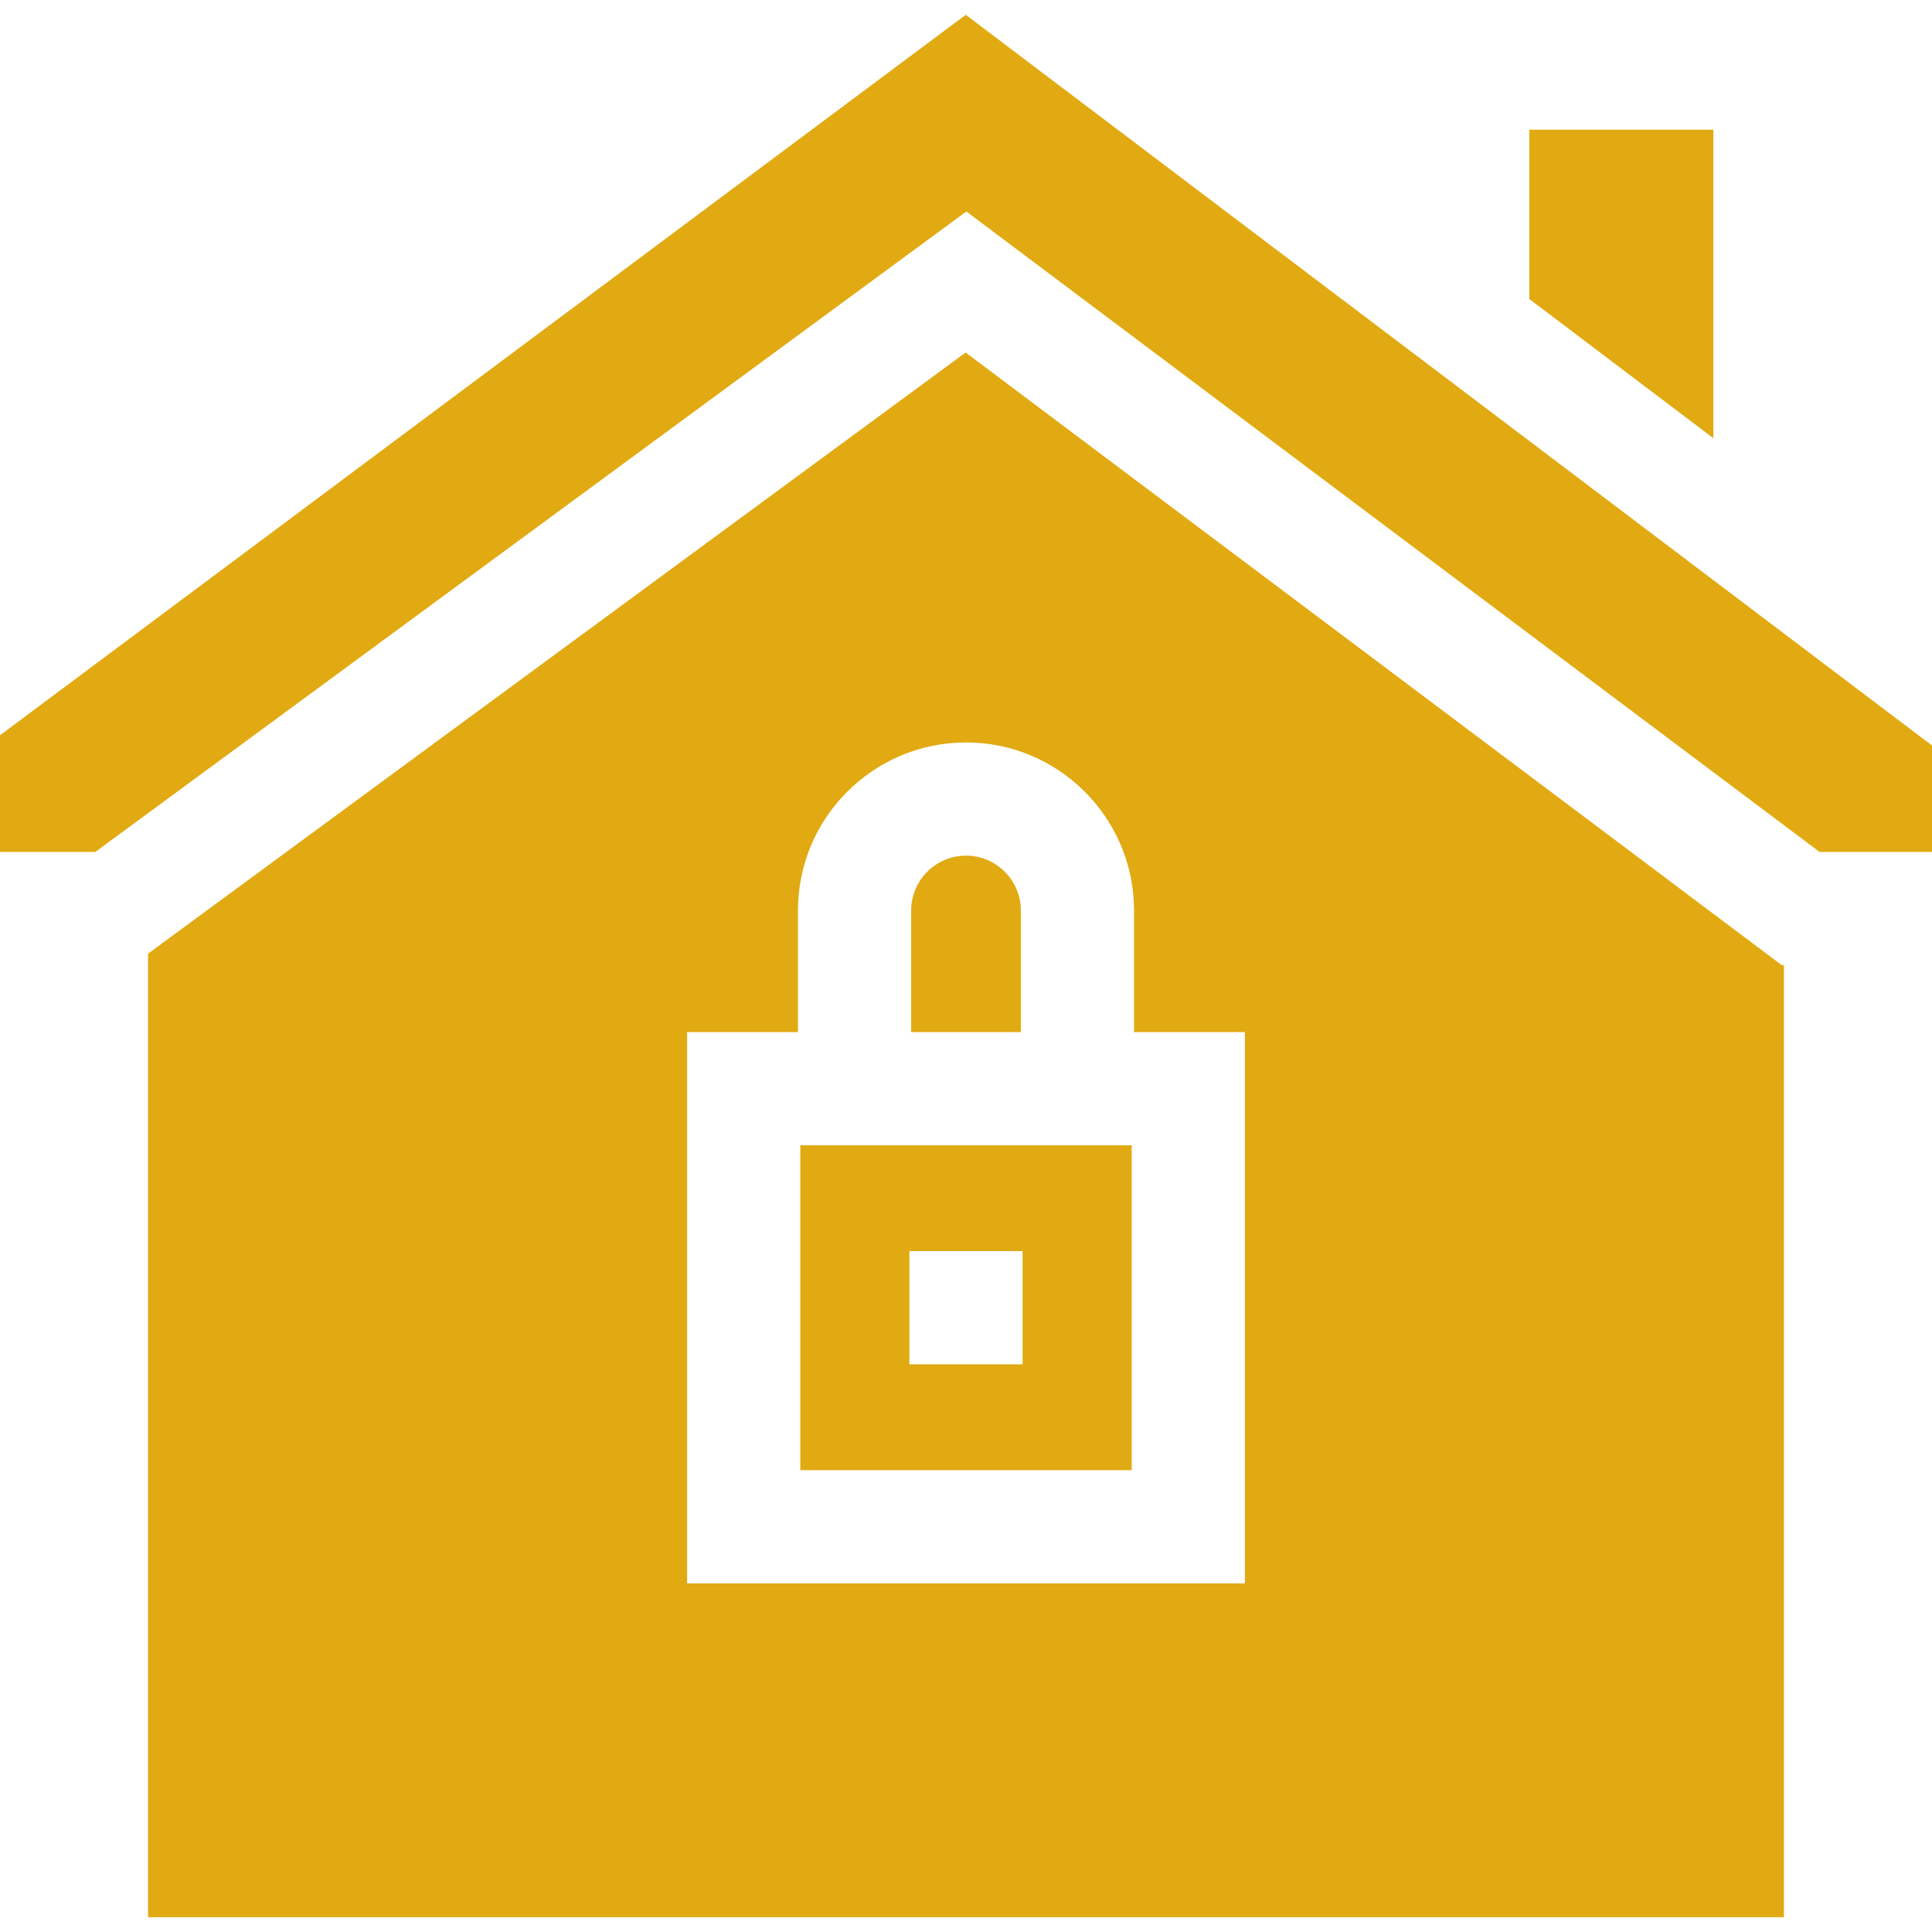
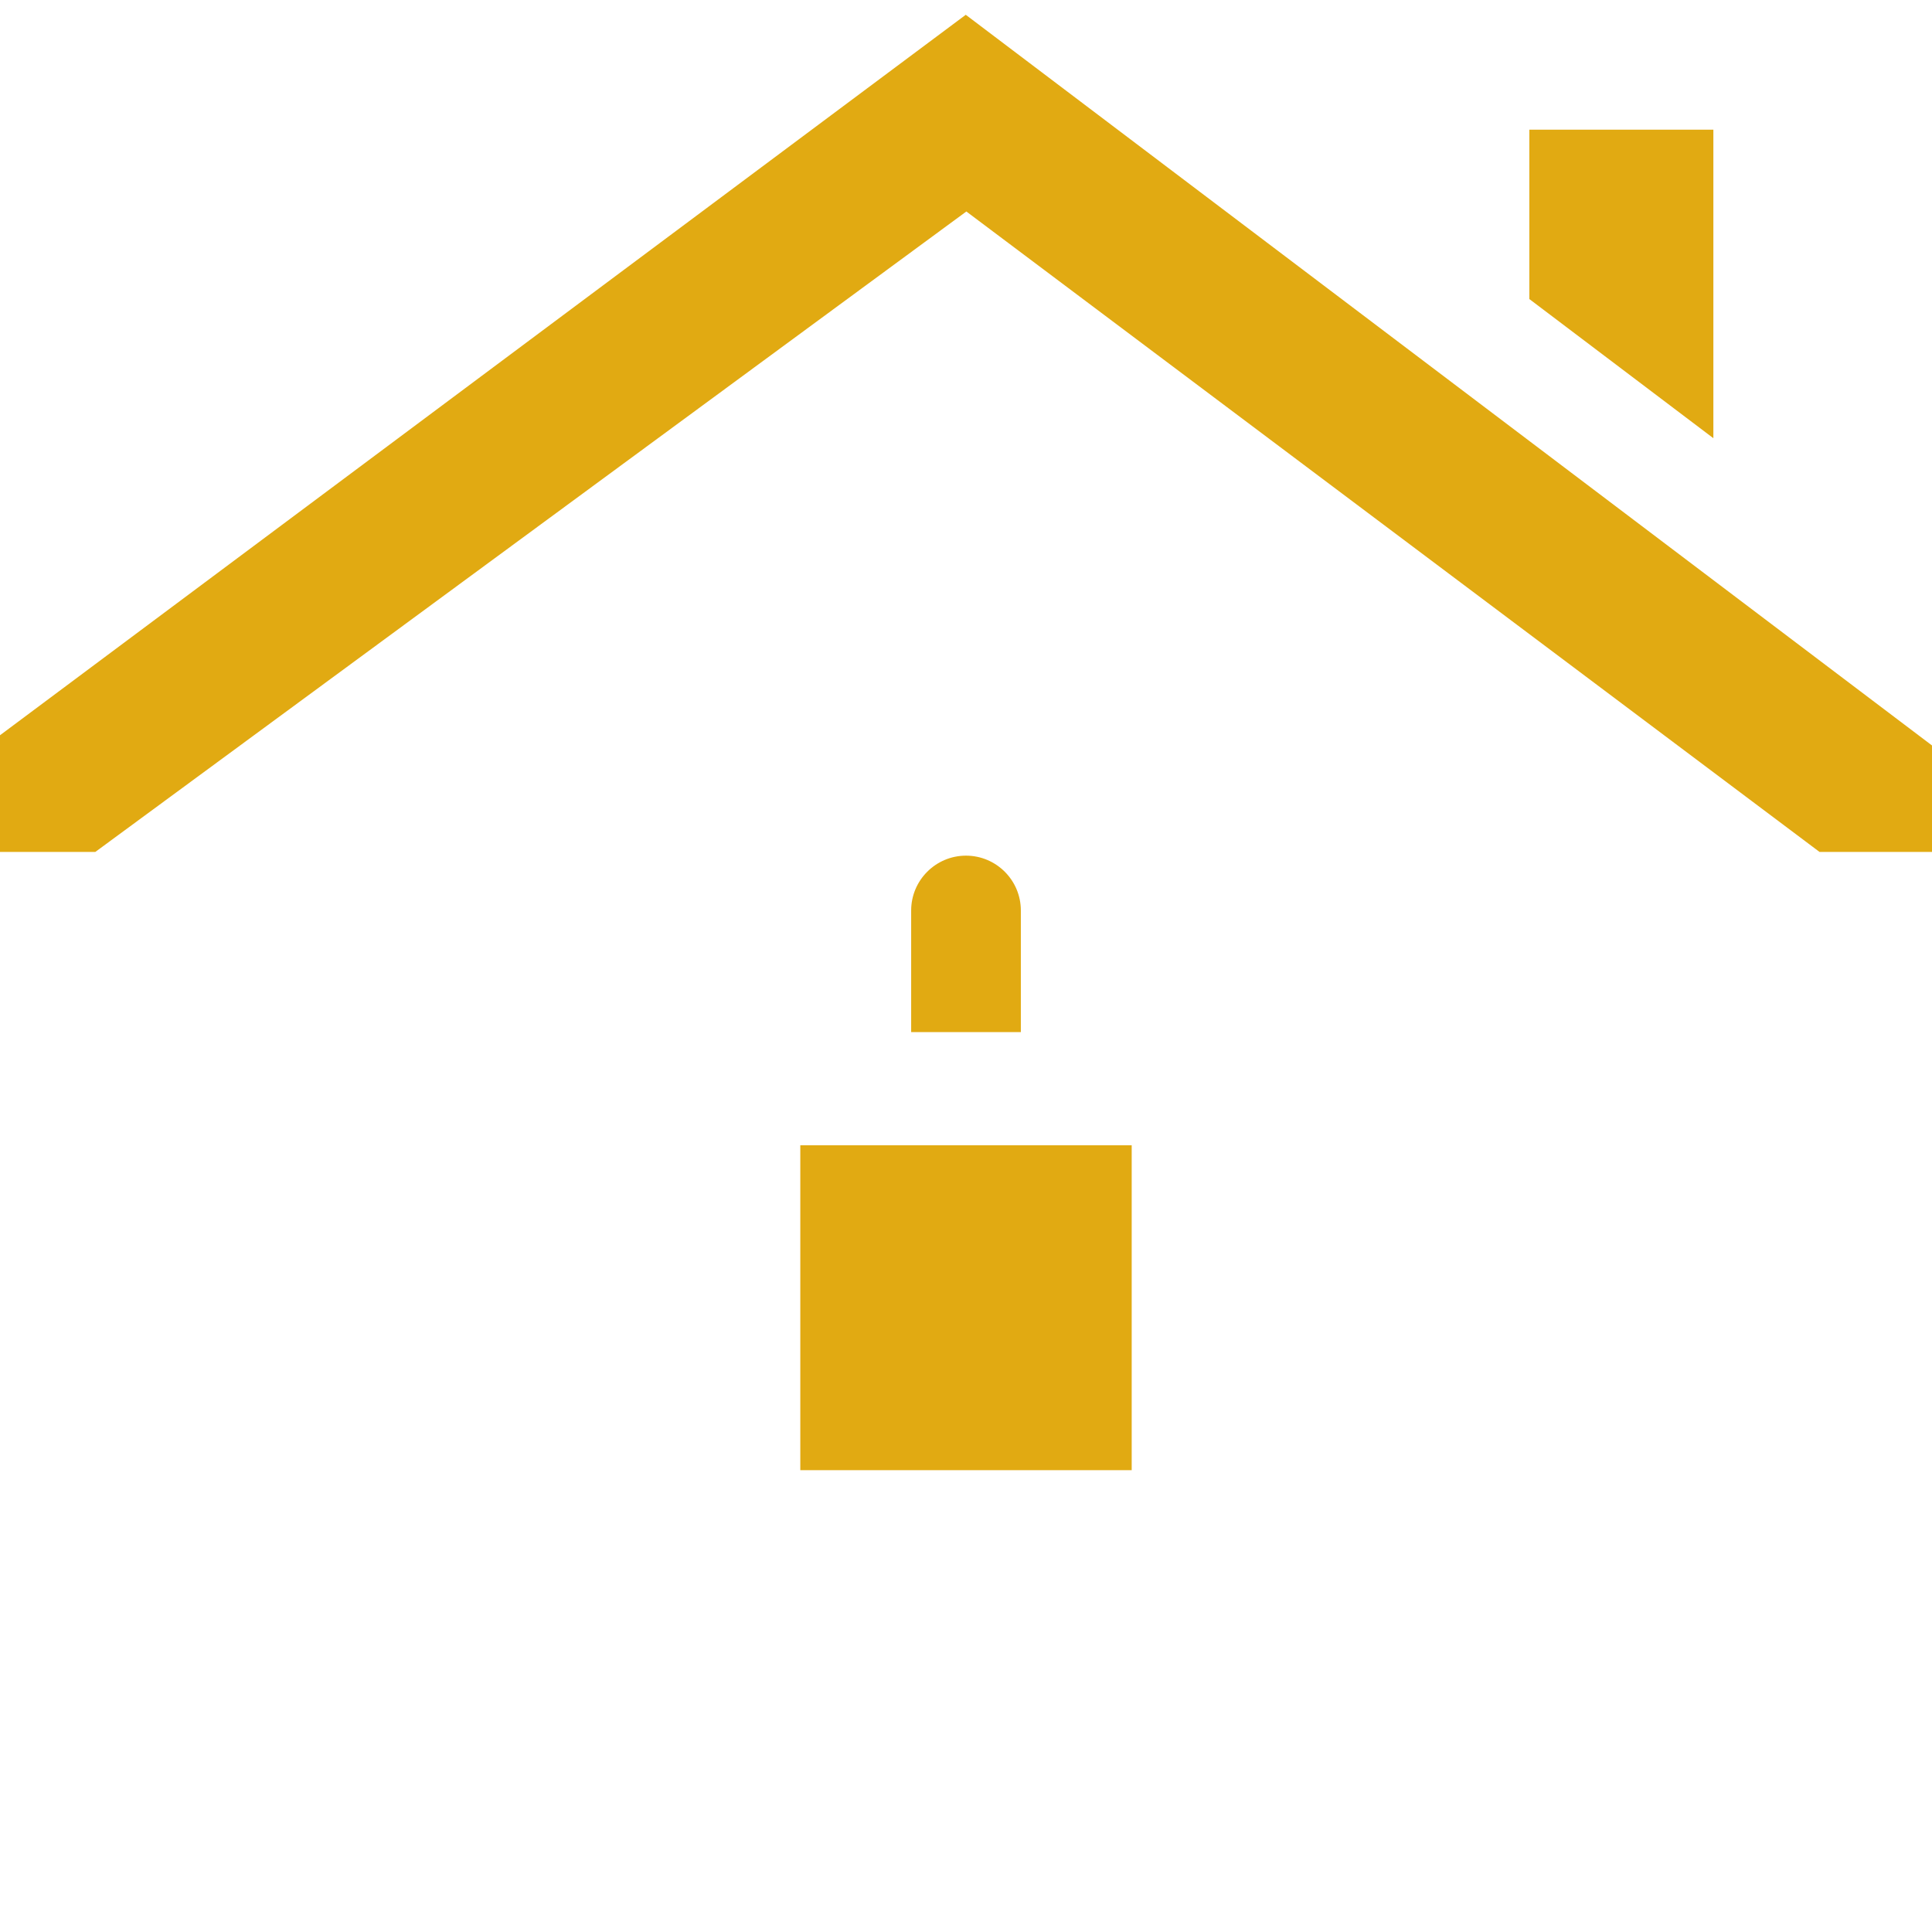
<svg xmlns="http://www.w3.org/2000/svg" width="512" height="512" viewBox="0 0 512 512" fill="none">
-   <path d="M454.06 34.369H405.293V79.251L454.06 116.129V34.369ZM0 194.849V225.772H25.256L256.093 56.047L482.196 225.772H512V197.557L255.938 3.919L0 194.849ZM212.088 389.608H299.912V303.513H212.088V389.608ZM241 331.561H271V361.561H241V331.561Z" fill="#E1AA12" />
-   <path d="M255.907 93.42L39.236 252.729V508.081H472.763V255.772H472.189L255.907 93.42ZM329.912 419.608H182.088V273.514H211.466V241.291C211.466 216.734 231.444 196.757 256 196.757C280.556 196.757 300.534 216.735 300.534 241.291V273.514H329.912V419.608Z" fill="#E1AA12" />
+   <path d="M454.06 34.369H405.293V79.251L454.06 116.129V34.369ZM0 194.849V225.772H25.256L256.093 56.047L482.196 225.772H512V197.557L255.938 3.919L0 194.849ZM212.088 389.608H299.912V303.513H212.088V389.608ZM241 331.561H271V361.561V331.561Z" fill="#E1AA12" />
  <path d="M270.535 241.291C270.535 233.277 264.015 226.757 256.001 226.757C247.987 226.757 241.467 233.278 241.467 241.291V273.514H270.535V241.291Z" fill="#E1AA12" />
</svg>